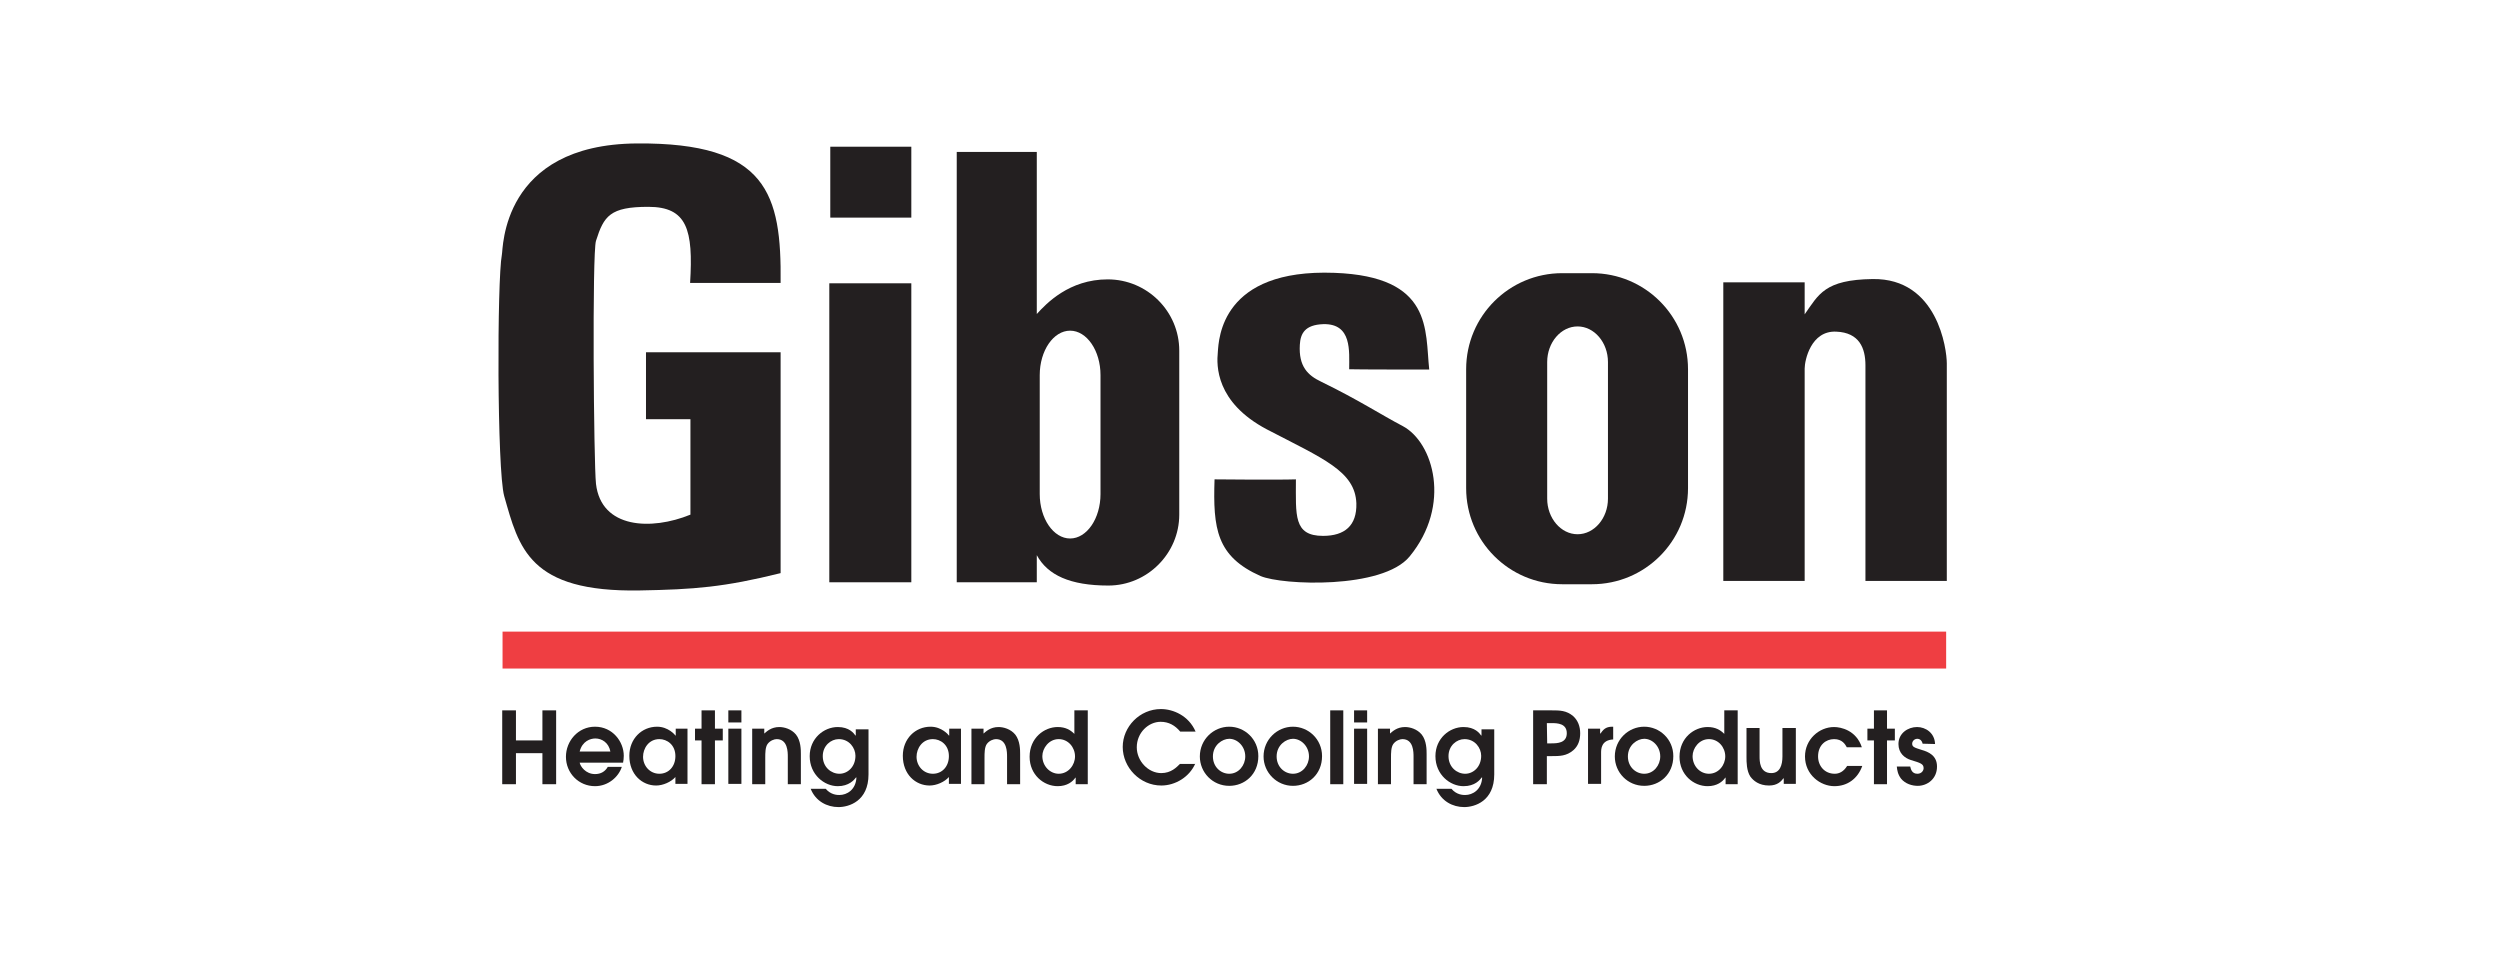
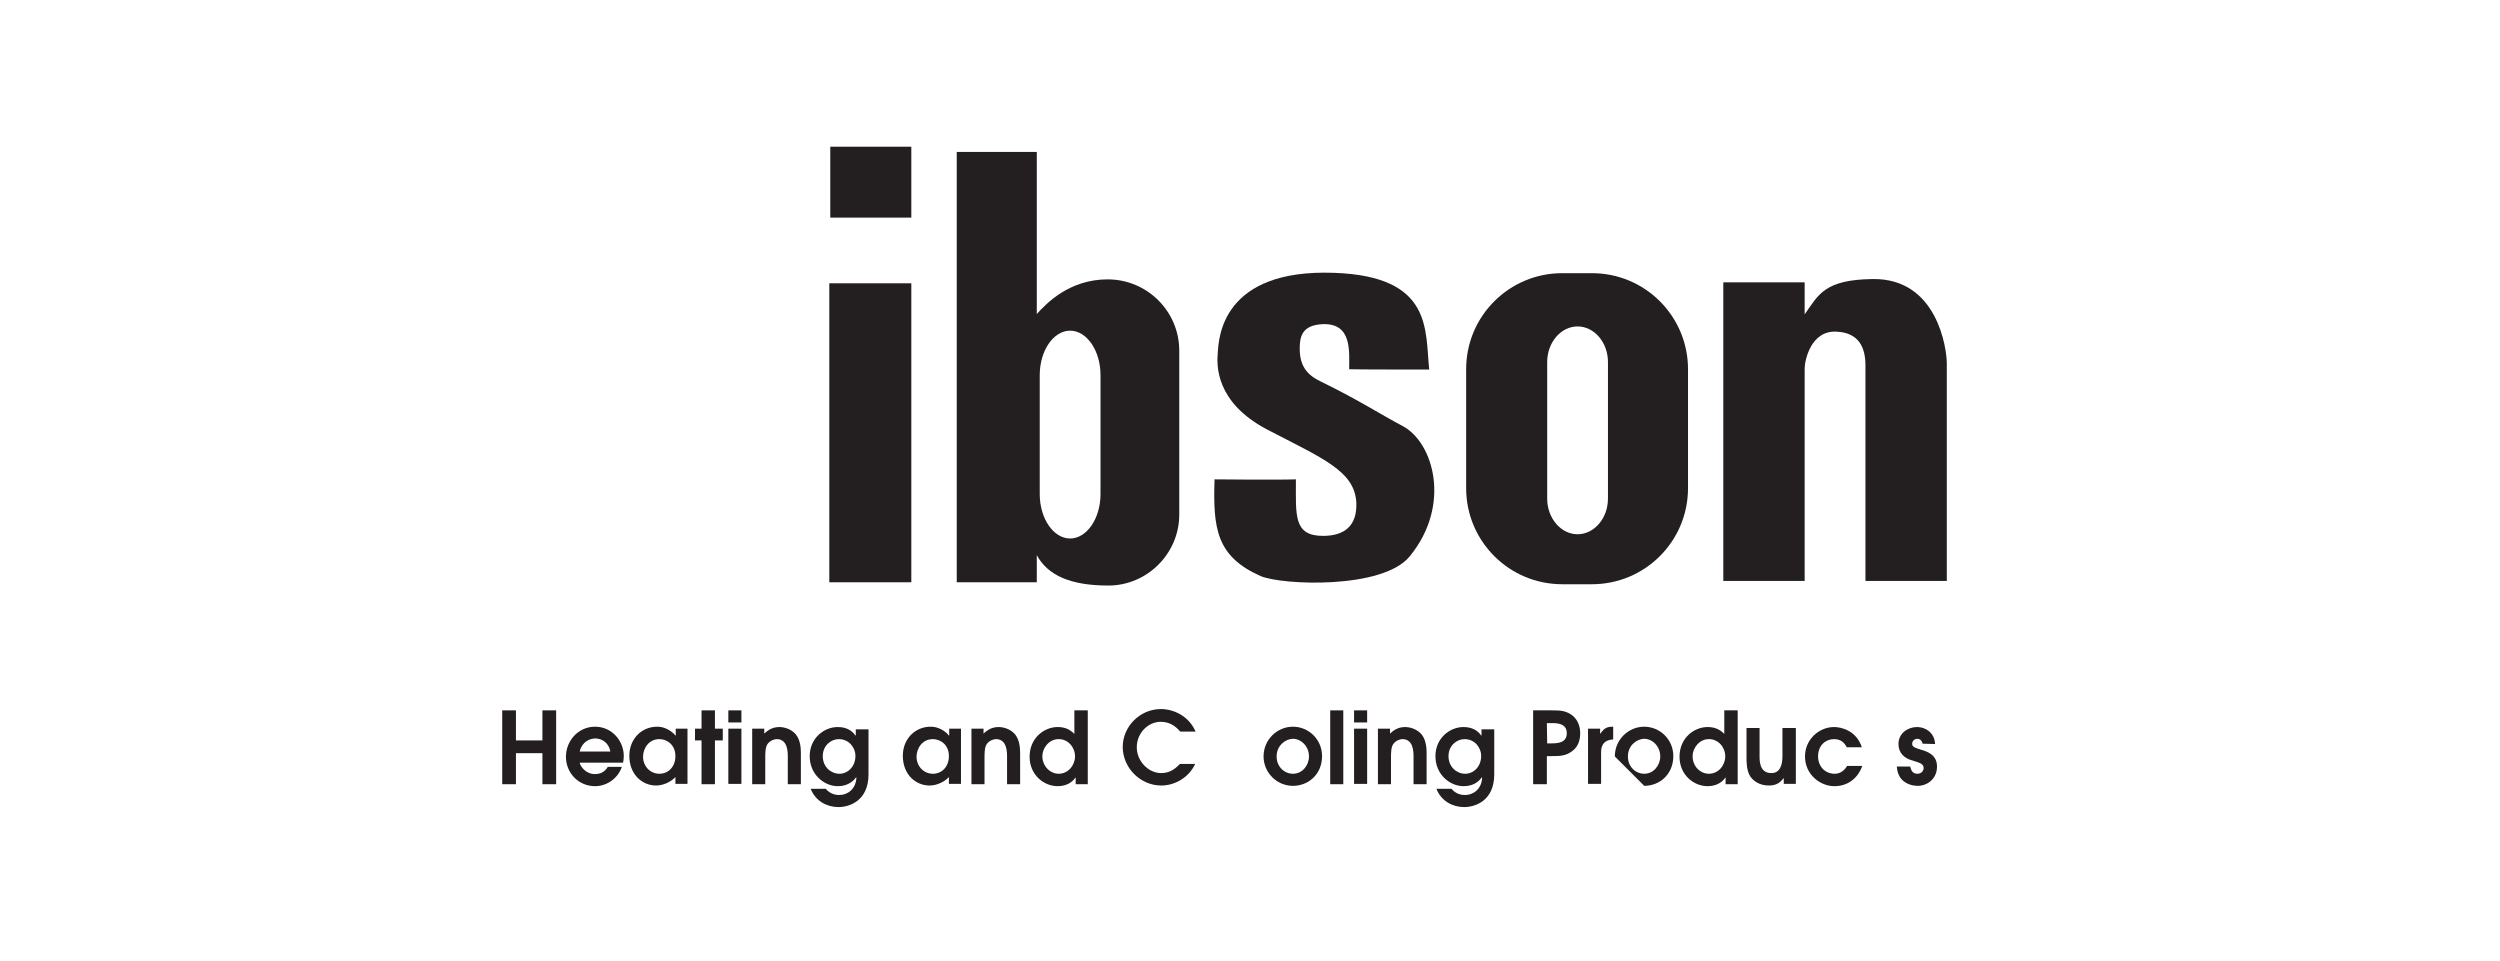
<svg xmlns="http://www.w3.org/2000/svg" xmlns:xlink="http://www.w3.org/1999/xlink" version="1.1" id="Layer_1" x="0px" y="0px" viewBox="-116 354 765.1 294" style="enable-background:new -116 354 765.1 294;" xml:space="preserve">
  <style type="text/css">
	.st0{fill:#231F20;}
	.st1{clip-path:url(#SVGID_2_);fill:#231F20;}
	.st2{clip-path:url(#SVGID_4_);fill:#231F20;}
	.st3{fill:#EF3E42;}
</style>
  <g>
    <path class="st0" d="M321.4,467.1c-1.3-12,1.2-28.5-29-29.6c-34.6-1.3-35.4,20.1-35.7,24.3c-0.4,4-0.7,15.3,15,23.6   c17.3,9,27,12.8,27.4,22.6c0.2,6.9-3.6,10-10.2,10c-9.1,0-8.3-6.3-8.3-17.3c-5.5,0.2-24.9,0-24.9,0c-0.5,15.1,0.6,23.6,14.1,29.6   c6.6,2.8,37.3,4.1,45.6-6c12.9-15.7,7.3-34.9-2.1-39.9c-6.5-3.4-13.5-8-25-13.6c-4-1.9-6.9-4.6-6.5-11.3c0.2-3.4,1.5-6.1,7.2-6.3   c8.8-0.2,7.9,8.3,7.9,13.8C298.4,467.1,321.4,467.1,321.4,467.1L321.4,467.1z" />
    <g>
      <g>
        <defs>
          <rect id="SVGID_1_" x="36.6" y="398" width="443.2" height="202.9" />
        </defs>
        <clipPath id="SVGID_2_">
          <use xlink:href="#SVGID_1_" style="overflow:visible;" />
        </clipPath>
        <path class="st1" d="M457.1,439.4c19.9-0.3,22.7,21.5,22.7,25.8v66.6h-24.9v-66c0-5.3-1.9-10-8.9-10.3c-7.8-0.4-9.7,8.8-9.7,11.3     v65h-24.9v-91.4h24.9v9.8C440.6,444.1,442.4,439.6,457.1,439.4L457.1,439.4z" />
      </g>
      <g>
        <defs>
          <rect id="SVGID_3_" x="36.6" y="398" width="443.2" height="202.9" />
        </defs>
        <clipPath id="SVGID_4_">
          <use xlink:href="#SVGID_3_" style="overflow:visible;" />
        </clipPath>
-         <path class="st2" d="M95.3,511.5v-29.2H81.7v-20.5h41.2v67.6c-17.3,4.3-26.4,5-43.1,5.3c-34,0.6-37-13.1-41.5-28.9     c-2.2-8-2.2-66-0.7-73.9c0.4-1.5-0.3-33.7,41.3-34c39.9-0.3,44.3,15.4,44,42.7c-6,0-27.7,0-27.7,0c1-16.3-0.9-23.3-12.8-23.3     c-11.7,0-13.6,2.8-16,10.4c-1.2,3.5-0.7,68.2,0,74.4C68,515.8,83.3,516.4,95.3,511.5L95.3,511.5z" />
      </g>
    </g>
    <path class="st0" d="M400.6,467v36.4c0,16.3-13.2,29.4-29.4,29.4h-9.1c-16.3,0-29.4-13.2-29.4-29.4V467c0-16.3,13.2-29.4,29.4-29.4   h9.1C387.4,437.6,400.6,450.7,400.6,467L400.6,467z M376.1,464.8c0-6-4.2-10.9-9.3-10.9s-9.3,4.9-9.3,10.9v41.8   c0,6,4.2,10.9,9.3,10.9s9.3-4.9,9.3-10.9V464.8L376.1,464.8z" />
    <polygon class="st0" points="137.8,440.7 162.9,440.7 162.9,532.2 137.8,532.2  " />
    <polygon class="st0" points="138.1,398.9 162.9,398.9 162.9,420.6 138.1,420.6  " />
-     <polygon class="st3" points="37.8,547.3 479.6,547.3 479.6,558.6 37.8,558.6  " />
    <path class="st0" d="M176.8,400.5h24.5v49.6c2.9-3.2,9.9-10.6,21.7-10.6c12.1,0,21.9,9.8,21.9,21.8v50.2c0,11.9-9.8,21.7-21.7,21.7   c-11.7,0-18.6-3.2-21.9-9.3v8.3h-24.5V400.5L176.8,400.5z M220.8,468.8c0-7.5-4.2-13.6-9.3-13.6c-5.1,0-9.3,6.1-9.3,13.6v36.4   c0,7.5,4.2,13.6,9.3,13.6c5.1,0,9.3-6.1,9.3-13.6V468.8L220.8,468.8z" />
    <polygon class="st0" points="37.7,571.4 41.9,571.4 41.9,580.6 50,580.6 50,571.4 54.2,571.4 54.2,594 50,594 50,584.5 41.9,584.5    41.9,594 37.7,594  " />
    <path class="st0" d="M74.7,587.3c0.1-0.5,0.2-1.2,0.2-2c0-4.3-3.4-8.9-8.8-8.9c-5.2,0-8.9,4.4-8.9,9.2c0,5,3.9,9,8.9,9   c4,0,7.2-2.8,8.2-5.9H70c-0.8,1.4-2.1,2.2-3.9,2.2c-2.9,0-4.5-2.4-4.7-3.5h13.3V587.3z M61.4,584c0.8-3.2,3.3-4,4.8-4   c2,0,4.1,1.3,4.6,4H61.4L61.4,584z" />
    <path class="st0" d="M94.5,577h-3.7v2.1h-0.1c-0.1-0.2-2.2-2.7-5.6-2.7c-4.7,0-8.5,3.7-8.5,8.9c0,5.7,3.9,9.1,8.2,9.1   c2.1,0,4.6-1.1,5.9-2.6v2.1h3.7V577H94.5z M90.7,585.4c0,3.2-2.1,5.4-4.9,5.4c-2.9,0-5-2.4-5-5.2c0-2.5,1.7-5.4,5-5.4   C88.1,580.2,90.7,581.9,90.7,585.4L90.7,585.4z" />
    <polygon class="st0" points="98.7,580.6 96.7,580.6 96.7,577 98.7,577 98.7,571.4 102.8,571.4 102.8,577 105.2,577 105.2,580.6    102.8,580.6 102.8,594 98.7,594  " />
    <path class="st0" d="M106.9,571.4h4v3.7h-4V571.4L106.9,571.4z M106.9,577h4v16.9h-4V577L106.9,577z" />
    <path class="st0" d="M114.2,577h3.7v1.5c0.7-0.6,2.1-2,4.6-2c1.5,0,3.7,0.6,5.1,2.3c1.5,1.9,1.5,4.7,1.5,6v9.2h-4v-8.4   c0-1.4,0-5.4-3.4-5.4c-0.7,0-2,0.4-2.8,1.5c-0.7,1-0.7,2.8-0.7,4.2v8.1h-4L114.2,577L114.2,577z" />
    <path class="st0" d="M145.9,577v2.1h-0.1c-0.5-0.7-1.9-2.6-5.4-2.6c-4.3,0-8.6,3.5-8.6,8.9c0,5.7,4.5,9.2,8.6,9.2   c3.4,0,5-1.9,5.6-2.7l0.1,0.1c-0.2,3.7-2.9,5.3-5.2,5.3c-0.6,0-2.6,0-4.2-1.9h-4.6c1.5,3.8,5,5.6,8.5,5.6c3.2,0,9.2-1.8,9.2-10   v-13.8h-3.9V577z M145.8,585.3c0,3.4-2.4,5.5-4.9,5.5s-5.1-2-5.1-5.4c0-3.2,2.5-5.2,4.9-5.2C143.9,580.2,145.8,582.9,145.8,585.3   L145.8,585.3z" />
    <path class="st0" d="M178.2,577h-3.7v2.1h-0.1c-0.1-0.2-2.2-2.7-5.6-2.7c-4.7,0-8.5,3.7-8.5,8.9c0,5.7,3.9,9.1,8.2,9.1   c2.1,0,4.6-1.1,5.9-2.6v2.1h3.7V577H178.2z M174.4,585.4c0,3.2-2.1,5.4-4.9,5.4c-2.9,0-5-2.4-5-5.2c0-2.5,1.7-5.4,5-5.4   C171.8,580.2,174.4,581.9,174.4,585.4L174.4,585.4z" />
    <path class="st0" d="M181.3,577h3.7v1.5c0.7-0.6,2.1-2,4.6-2c1.5,0,3.7,0.6,5.1,2.3c1.5,1.9,1.5,4.7,1.5,6v9.2h-4v-8.4   c0-1.4,0-5.4-3.4-5.4c-0.7,0-2,0.4-2.8,1.5c-0.7,1-0.7,2.8-0.7,4.2v8.1h-4L181.3,577L181.3,577z" />
    <path class="st0" d="M216.8,571.4h-4v7.2c-1.2-1.2-2.7-2.1-5.1-2.1c-4.1,0-8.6,3.3-8.6,9.1c0,5.5,4.3,9,8.6,9   c2.9,0,4.6-1.4,5.4-2.6h0.1v2h3.7v-22.6H216.8z M203,585.4c0-2.4,2-5.2,5-5.2c2.9,0,5,2.5,5,5.3c0,2.6-2,5.3-5,5.3   C205.4,590.8,203,588.5,203,585.4L203,585.4z" />
    <path class="st0" d="M249.8,587.7c-1.8,4.1-6.1,6.7-10.4,6.7c-6.5,0-11.8-5.5-11.8-11.8c0-6.2,5.2-11.6,11.7-11.6   c3.7,0,8.5,2,10.6,6.9h-4.7c-1.6-1.9-3.5-3-6-3c-3.7,0-7.3,3.3-7.3,7.8c0,4.2,3.5,7.9,7.5,7.9c3,0,4.7-1.8,5.7-2.8h4.7V587.7z" />
-     <path class="st0" d="M260.2,594.5c4.7,0,8.9-3.5,8.9-9.1c0-5.2-4.2-9-8.9-9c-4.8,0-9,3.9-9,9.1   C251.2,590.4,255.1,594.5,260.2,594.5L260.2,594.5z M260.2,590.8c-2.6,0-5-2.1-5-5.3c0-3.5,2.9-5.4,5-5.4c2.5,0,4.9,2.3,4.9,5.4   C265.1,588.2,263.1,590.8,260.2,590.8L260.2,590.8z" />
    <path class="st0" d="M279.7,594.5c4.7,0,8.9-3.5,8.9-9.1c0-5.2-4.2-9-8.9-9c-4.8,0-9,3.9-9,9.1   C270.7,590.4,274.7,594.5,279.7,594.5L279.7,594.5z M279.7,590.8c-2.6,0-5-2.1-5-5.3c0-3.5,2.9-5.4,5-5.4c2.5,0,4.9,2.3,4.9,5.4   C284.6,588.2,282.6,590.8,279.7,590.8L279.7,590.8z" />
    <polygon class="st0" points="291.1,571.4 295.1,571.4 295.1,594 291.1,594  " />
    <path class="st0" d="M298.4,571.4h4v3.7h-4V571.4L298.4,571.4z M298.4,577h4v16.9h-4V577L298.4,577z" />
    <path class="st0" d="M305.7,577h3.7v1.5c0.7-0.6,2.1-2,4.6-2c1.5,0,3.7,0.6,5.1,2.3c1.5,1.9,1.5,4.7,1.5,6v9.2h-4v-8.4   c0-1.4,0-5.4-3.4-5.4c-0.7,0-2,0.4-2.8,1.5c-0.7,1-0.7,2.8-0.7,4.2v8.1h-4L305.7,577L305.7,577z" />
    <path class="st0" d="M337.4,577v2.1h-0.1c-0.5-0.7-1.9-2.6-5.4-2.6c-4.3,0-8.6,3.5-8.6,8.9c0,5.7,4.5,9.2,8.6,9.2   c3.5,0,5-1.9,5.6-2.7l0.1,0.1c-0.2,3.7-2.9,5.3-5.2,5.3c-0.6,0-2.6,0-4.2-1.9h-4.6c1.5,3.8,5,5.6,8.5,5.6c3.2,0,9.2-1.8,9.2-10   v-13.8h-3.9V577z M337.3,585.3c0,3.4-2.4,5.5-4.9,5.5s-5.1-2-5.1-5.4c0-3.2,2.5-5.2,4.9-5.2C335.4,580.2,337.3,582.9,337.3,585.3   L337.3,585.3z" />
    <path class="st0" d="M353.2,594h4.2v-8.6h1.5c2.4,0,4.5,0,6.6-1.8c1.5-1.3,2.1-3.1,2.1-5.2c0-2.1-0.7-3.9-2.1-5.2   c-2.1-1.8-4.2-1.8-6.6-1.8h-5.7V594L353.2,594z M357.4,575.3h1.5c1.7,0,4.6,0.1,4.6,3.1s-2.9,3.1-4.7,3.1h-1.3L357.4,575.3   L357.4,575.3z" />
    <path class="st0" d="M370,577h3.7v1.5h0.1c0.8-1.1,1.5-2.1,3.6-2.1h0.3v3.9c-3.7,0.2-3.7,3-3.7,4.1v9.5h-4L370,577L370,577z" />
-     <path class="st0" d="M387.2,594.5c4.7,0,8.9-3.5,8.9-9.1c0-5.2-4.2-9-8.9-9c-4.8,0-9,3.9-9,9.1   C378.2,590.4,382.1,594.5,387.2,594.5L387.2,594.5z M387.2,590.8c-2.6,0-5-2.1-5-5.3c0-3.5,2.9-5.4,5-5.4c2.5,0,4.9,2.3,4.9,5.4   C392.1,588.2,390.1,590.8,387.2,590.8L387.2,590.8z" />
+     <path class="st0" d="M387.2,594.5c4.7,0,8.9-3.5,8.9-9.1c0-5.2-4.2-9-8.9-9c-4.8,0-9,3.9-9,9.1   L387.2,594.5z M387.2,590.8c-2.6,0-5-2.1-5-5.3c0-3.5,2.9-5.4,5-5.4c2.5,0,4.9,2.3,4.9,5.4   C392.1,588.2,390.1,590.8,387.2,590.8L387.2,590.8z" />
    <path class="st0" d="M415.7,571.4h-4v7.2c-1.2-1.2-2.7-2.1-5.1-2.1c-4.1,0-8.6,3.3-8.6,9.1c0,5.5,4.3,9,8.6,9   c2.9,0,4.6-1.4,5.4-2.6h0.1v2h3.7v-22.6H415.7z M402,585.4c0-2.4,2-5.2,5-5.2c2.9,0,5,2.5,5,5.3c0,2.6-2,5.3-5,5.3   C404.3,590.8,402,588.5,402,585.4L402,585.4z" />
    <path class="st0" d="M433.6,577v16.9h-3.7v-1.7h-0.1c-0.7,0.9-1.8,2.2-4.4,2.2c-3.1,0-4.8-1.5-5.7-2.7c-1.2-1.8-1.2-4.5-1.2-6v-8.9   h4v8.7c0,1.4,0,5.1,3.6,5.1c2.6,0,3.4-2.4,3.4-5.1v-8.7h4.1V577z" />
    <path class="st0" d="M453.9,588.5c-1.4,3.8-4.5,6.1-8.5,6.1c-4.3,0-9-3.5-9-9.1c0-5.2,4.3-9,8.9-9c2.1,0,6.8,1,8.5,6.2h-4.6   c-0.5-0.9-1.4-2.5-3.9-2.5s-4.9,1.8-4.9,5.3c0,2.9,2,5.3,5.1,5.3c1.3,0,2.7-0.6,3.8-2.4h4.6V588.5z" />
-     <polygon class="st0" points="457.5,580.6 455.5,580.6 455.5,577 457.5,577 457.5,571.4 461.5,571.4 461.5,577 463.9,577    463.9,580.6 461.5,580.6 461.5,594 457.5,594  " />
    <path class="st0" d="M472.4,581.6c-0.3-1.3-1.2-1.5-1.6-1.5c-1,0-1.6,0.8-1.6,1.5c0,1,0.7,1.2,2.9,1.9c2.1,0.6,4.7,1.7,4.7,5.1   c0,3.8-3,5.9-5.9,5.9c-1.7,0-3.8-0.6-5.1-2.2c-1-1.3-1.2-2.6-1.3-3.7h4.1c0.2,0.8,0.5,2.2,2.2,2.2c1.3,0,1.9-1,1.9-1.7   c0-1.3-0.9-1.6-3.9-2.5c-1.9-0.6-3.8-2.1-3.8-4.9c0-3.3,2.9-5.2,5.7-5.2c2.6,0,5.4,1.8,5.5,5.2L472.4,581.6L472.4,581.6z" />
  </g>
</svg>